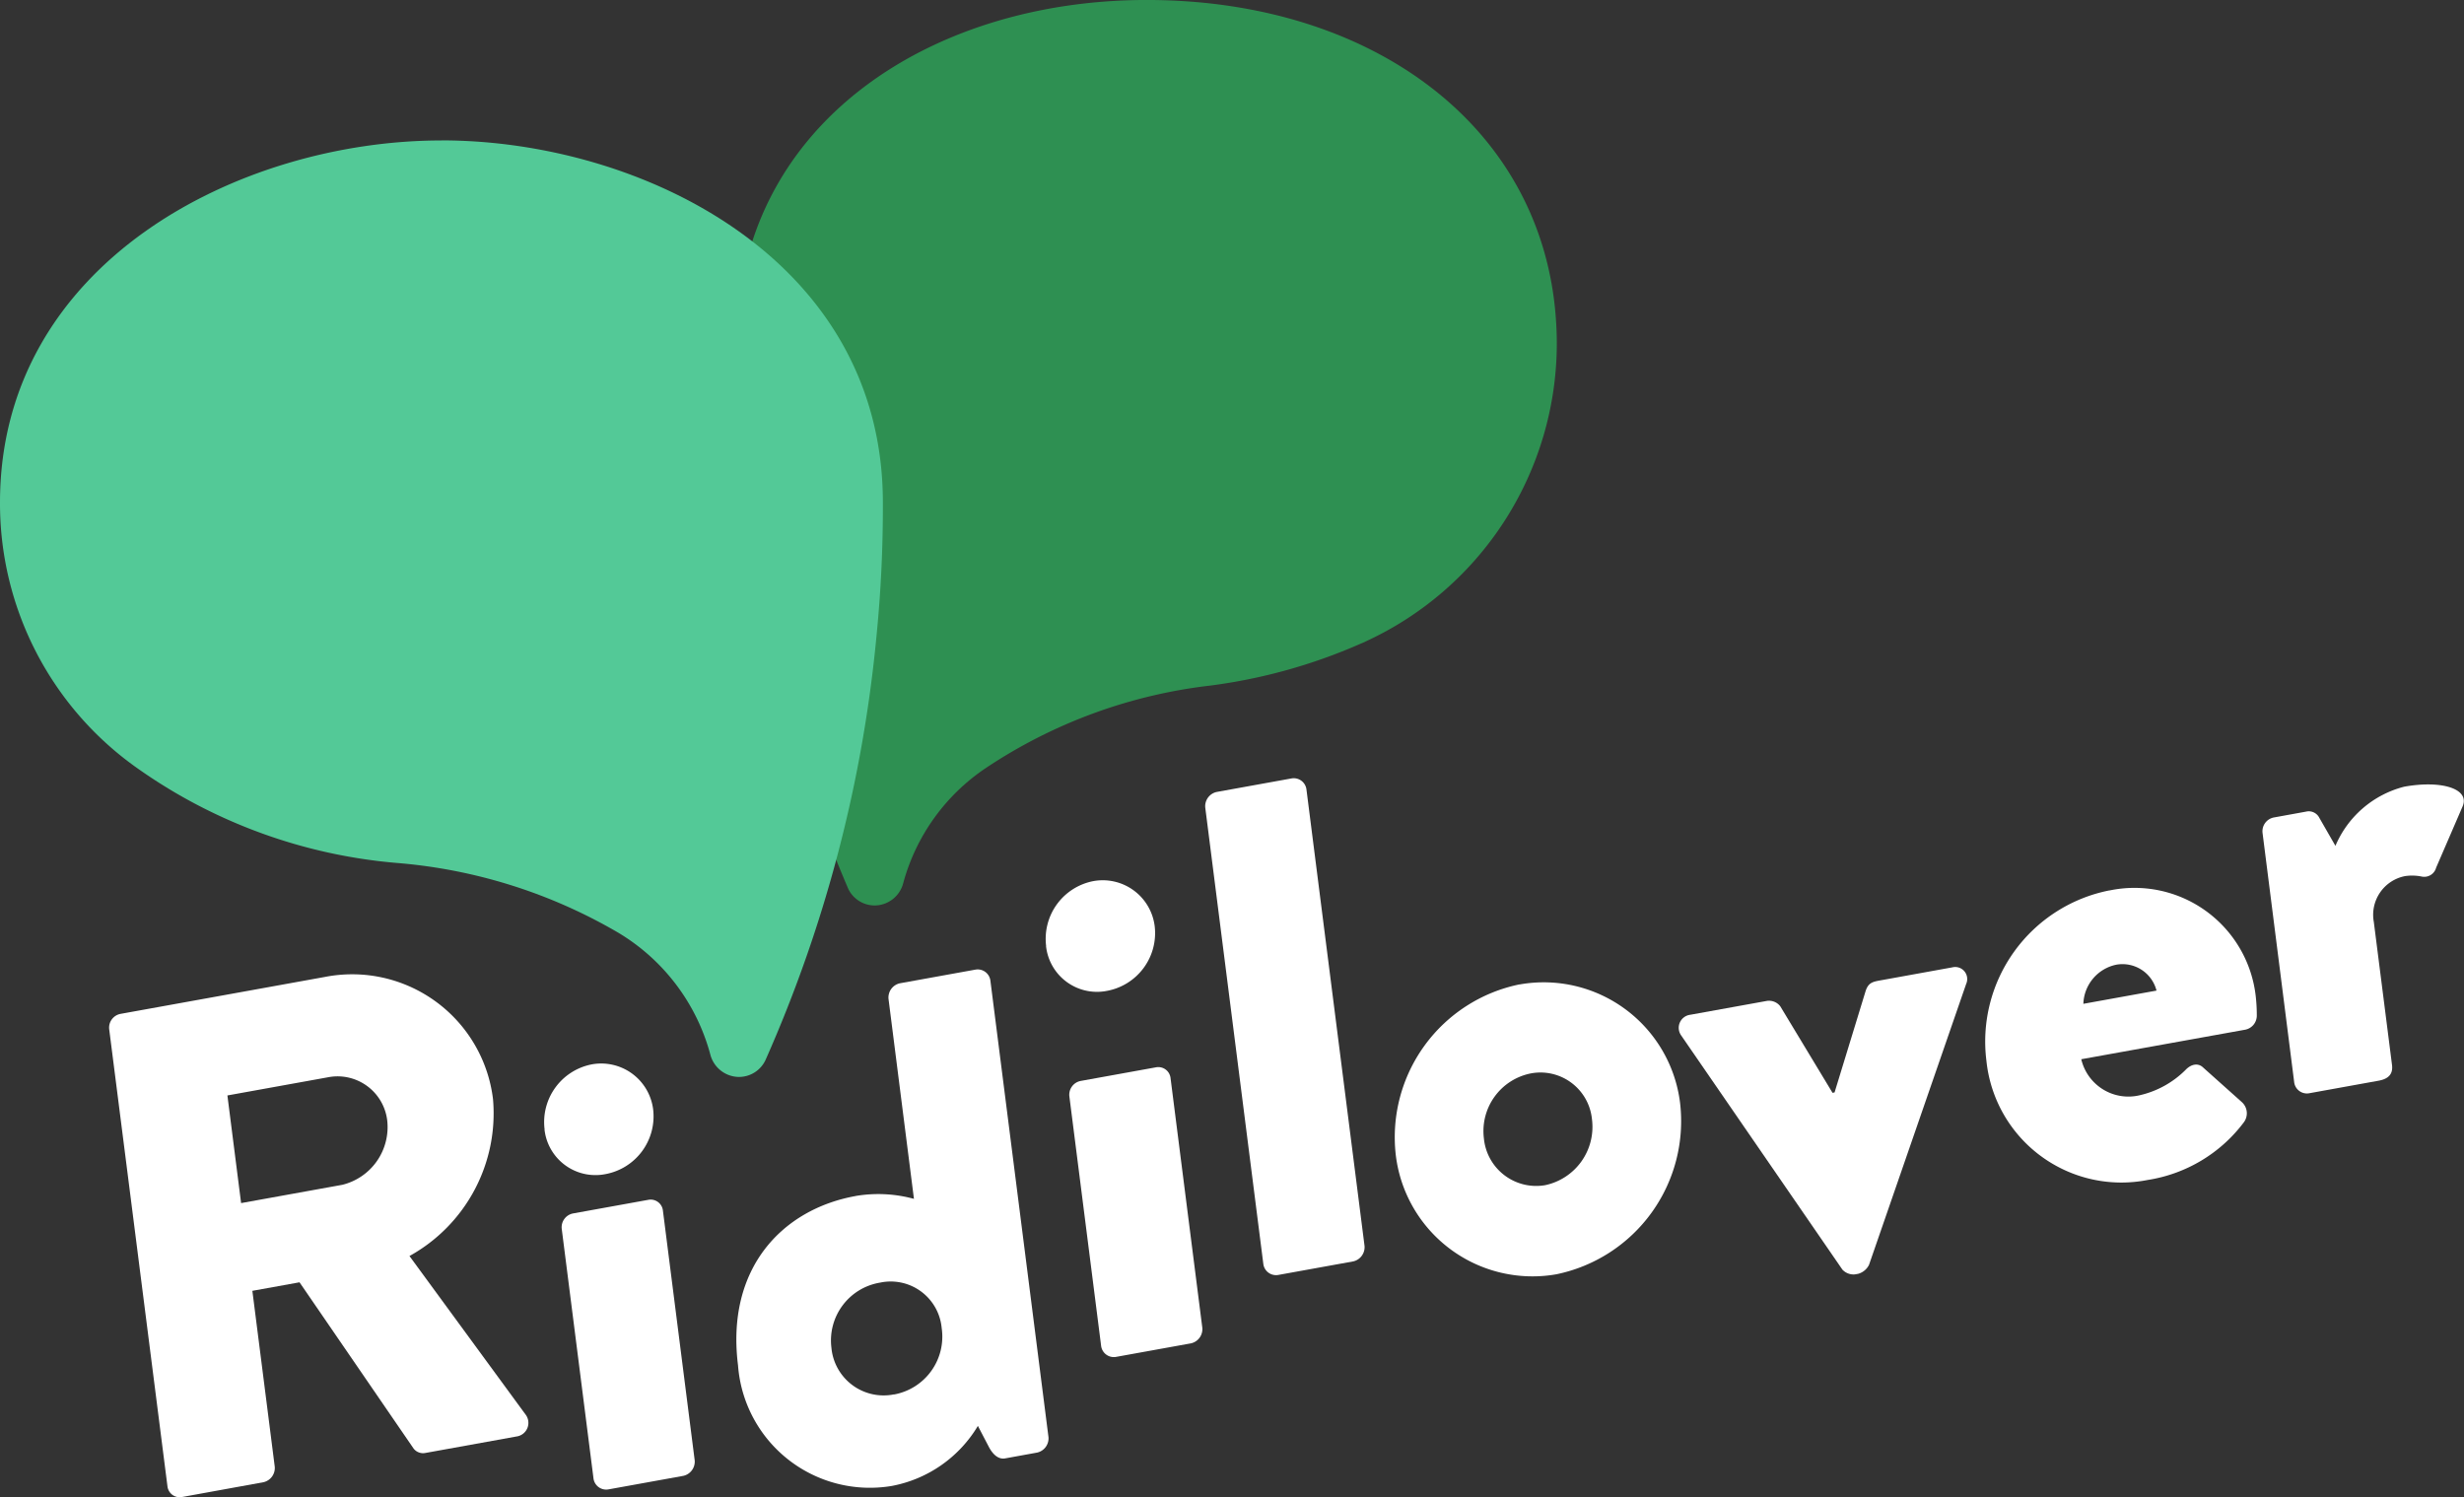
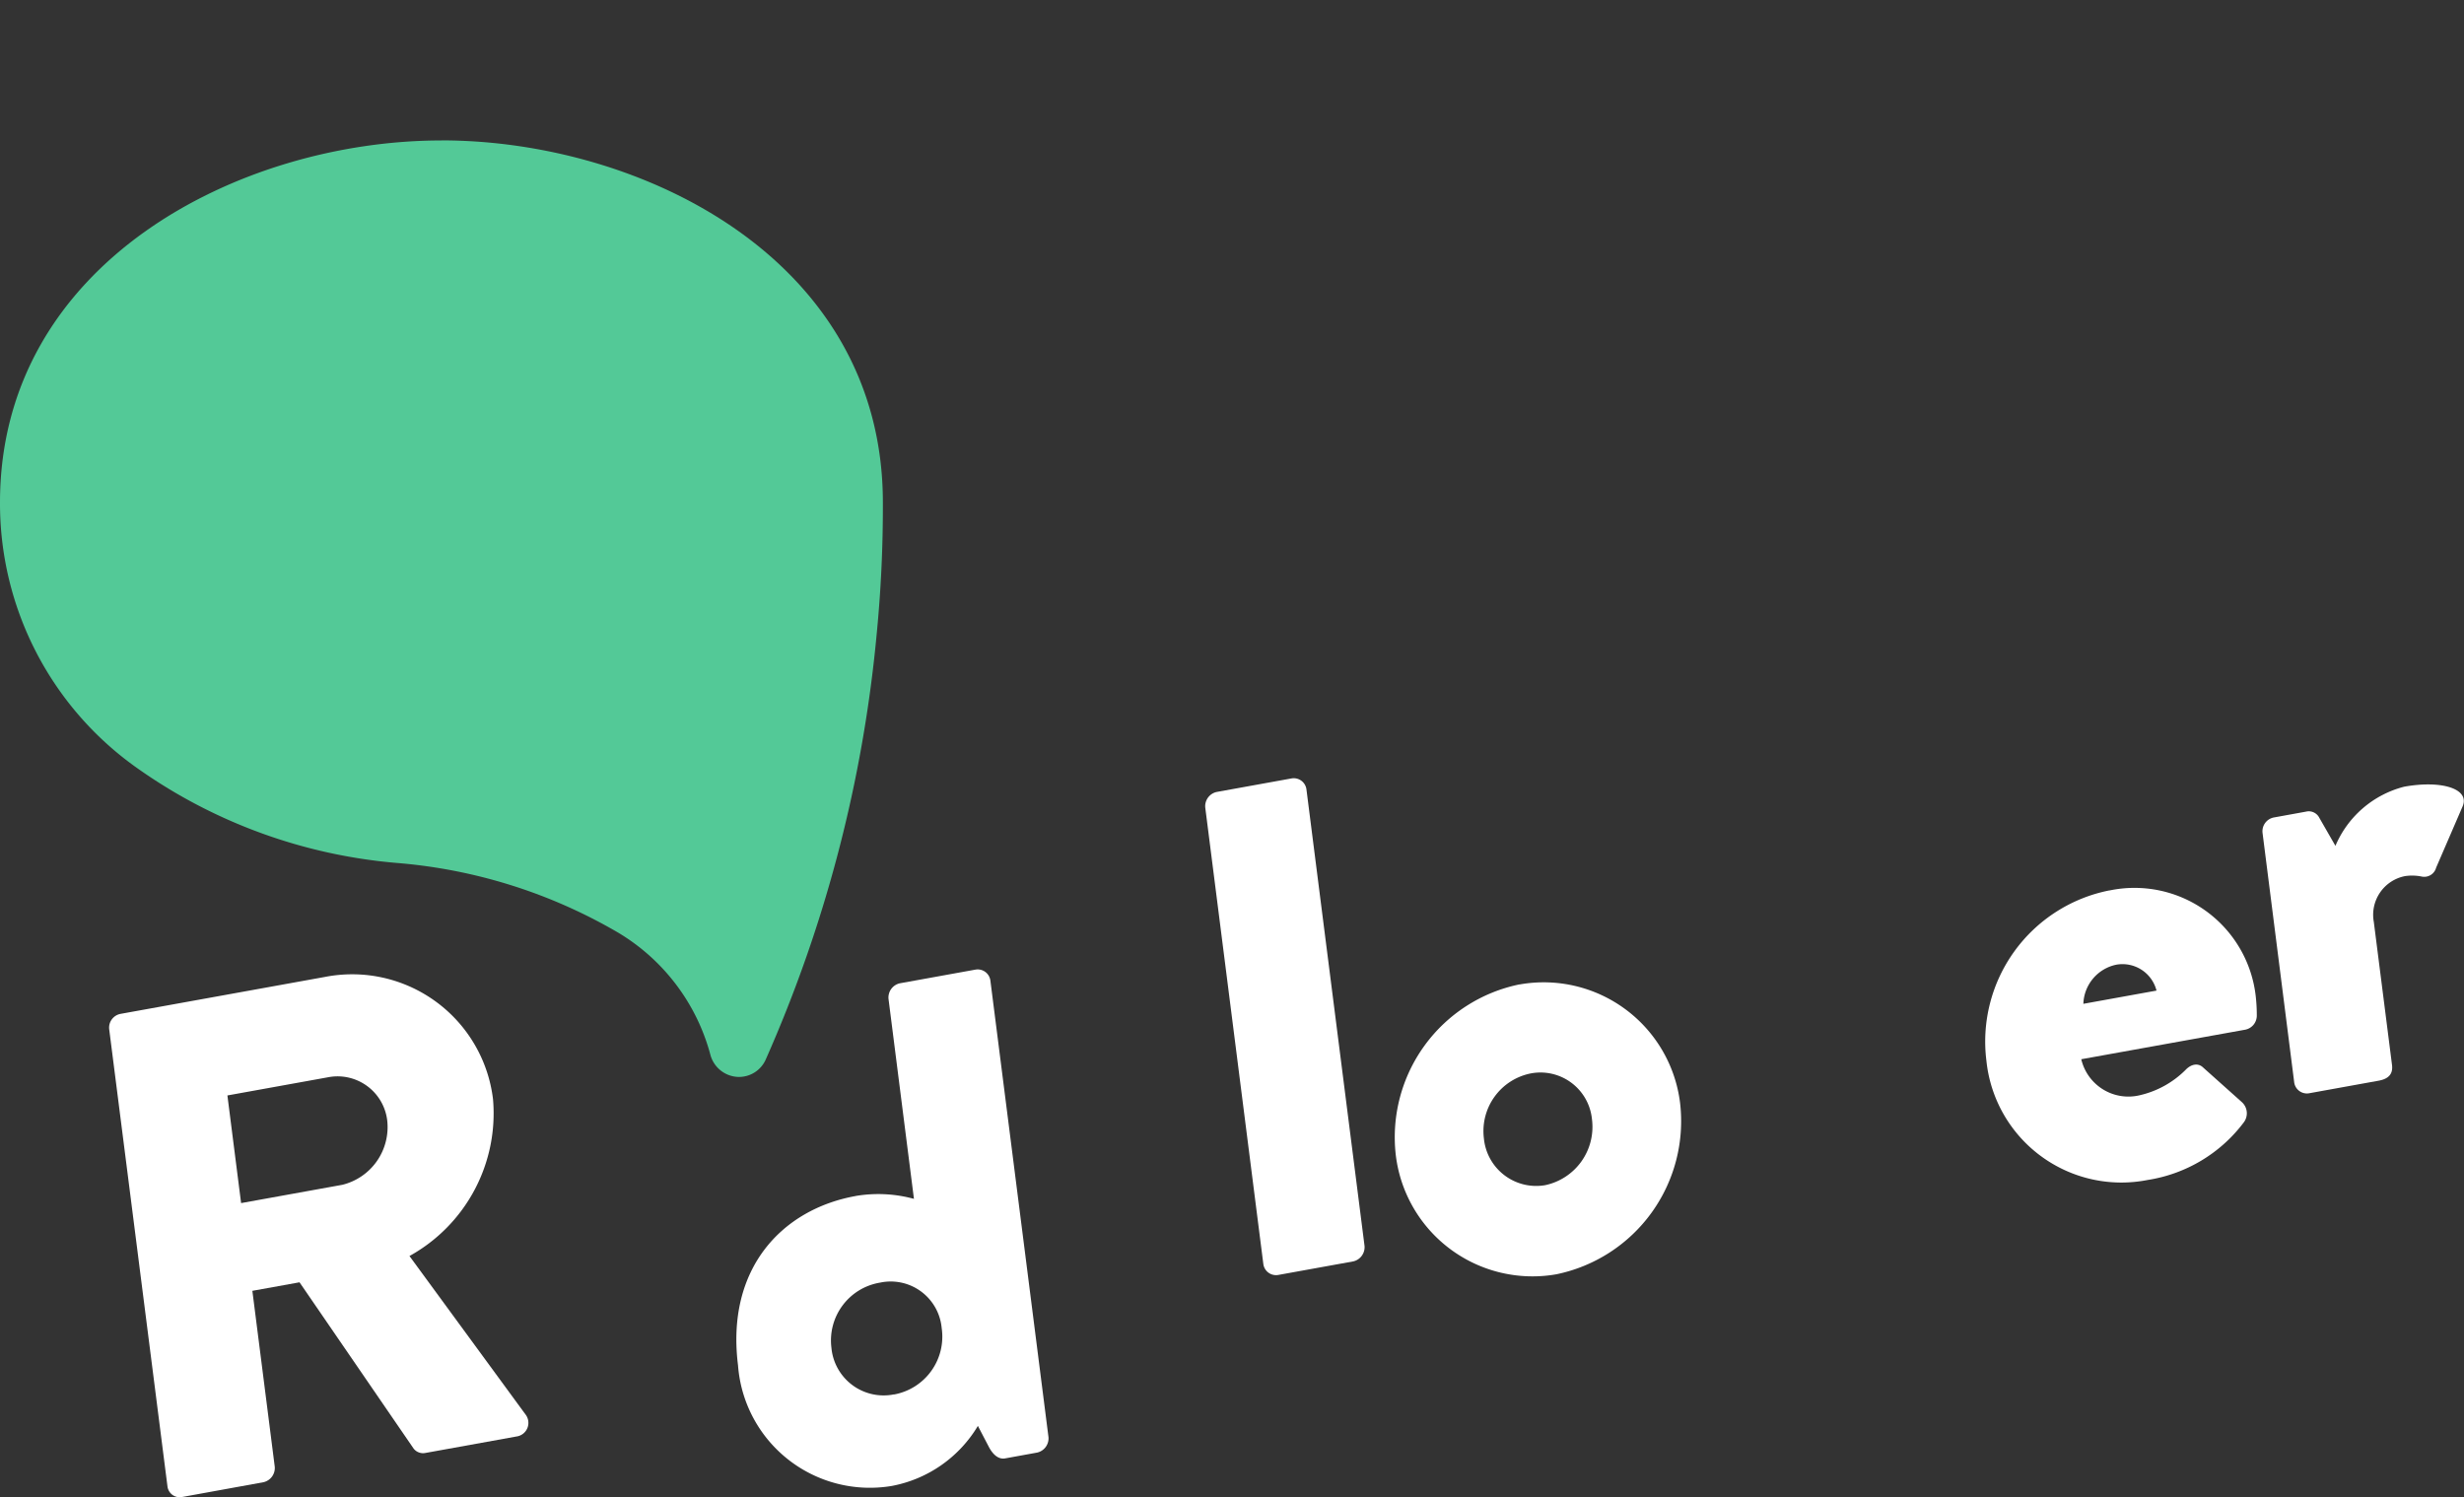
<svg xmlns="http://www.w3.org/2000/svg" id="グループ_184" data-name="グループ 184" width="100" height="60.763" viewBox="0 0 100 60.763">
  <rect x="0" y="0" width="100" height="60.763" fill="#333333" stroke="none" />
  <defs>
    <clipPath id="clip-path">
      <rect id="長方形_103" data-name="長方形 103" width="100" height="60.763" fill="none" />
    </clipPath>
  </defs>
  <g id="グループ_183" data-name="グループ 183" clip-path="url(#clip-path)">
-     <path id="パス_3631" data-name="パス 3631" d="M212.7,13.976C212.7,5.527,205.54,0,196.055,0c-8.834,0-16.644,5.1-16.644,13.975a56.518,56.518,0,0,0,.371,6.477,55.88,55.88,0,0,0,4.168,15.638,1.191,1.191,0,0,0,1.067.662,1.206,1.206,0,0,0,1.159-.91,8.211,8.211,0,0,1,3.377-4.685,20.69,20.69,0,0,1,9.094-3.331,22.234,22.234,0,0,0,6.287-1.786A13.323,13.323,0,0,0,212.7,13.976" transform="translate(-149.518 -0.001)" fill="#2e9052" />
    <path id="パス_3632" data-name="パス 3632" d="M26.574,239.606a.57.57,0,0,1,.459-.627l8.3-1.5a5.758,5.758,0,0,1,6.817,4.956,6.615,6.615,0,0,1-3.39,6.372l4.706,6.426a.558.558,0,0,1-.368.9l-3.69.667a.488.488,0,0,1-.476-.172l-4.634-6.754-1.914.346.909,7.141a.592.592,0,0,1-.46.627l-3.3.6a.5.5,0,0,1-.595-.437Zm9.459,6.311a2.412,2.412,0,0,0,1.823-2.622,2.029,2.029,0,0,0-2.379-1.747l-4.106.742.556,4.369Z" transform="translate(-22.142 -197.828)" fill="#fff" />
-     <path id="パス_3633" data-name="パス 3633" d="M132.559,261.749a2.386,2.386,0,0,1,1.907-2.637,2.124,2.124,0,0,1,2.5,1.839,2.385,2.385,0,0,1-1.938,2.614,2.08,2.08,0,0,1-2.473-1.816m.7,4.039a.571.571,0,0,1,.459-.627l3.052-.552a.5.5,0,0,1,.595.437l1.29,10.138a.592.592,0,0,1-.459.627l-3.052.552a.52.52,0,0,1-.595-.437Z" transform="translate(-110.457 -215.91)" fill="#fff" />
    <path id="パス_3634" data-name="パス 3634" d="M184.179,245.338a5.5,5.5,0,0,1,2.37.116l-1.033-8.122a.592.592,0,0,1,.46-.627l3.079-.557a.52.52,0,0,1,.595.437l2.359,18.54a.592.592,0,0,1-.46.627l-1.3.236c-.277.05-.5-.167-.654-.455l-.451-.864a5.186,5.186,0,0,1-3.493,2.437,5.366,5.366,0,0,1-6.241-4.888c-.5-3.949,1.8-6.343,4.773-6.879m1.564,8.054a2.386,2.386,0,0,0,1.927-2.7,2.077,2.077,0,0,0-2.5-1.839A2.379,2.379,0,0,0,183.2,251.5a2.127,2.127,0,0,0,2.539,1.89" transform="translate(-149.457 -196.795)" fill="#fff" />
-     <path id="パス_3635" data-name="パス 3635" d="M254.724,217.107a2.386,2.386,0,0,1,1.907-2.637,2.125,2.125,0,0,1,2.5,1.839,2.385,2.385,0,0,1-1.938,2.614,2.08,2.08,0,0,1-2.473-1.816m.947,6.1a.571.571,0,0,1,.459-.628l3.052-.552a.5.5,0,0,1,.595.437l1.29,10.138a.592.592,0,0,1-.459.627l-3.052.552a.52.52,0,0,1-.595-.437Z" transform="translate(-212.267 -178.706)" fill="#fff" />
    <path id="パス_3636" data-name="パス 3636" d="M293.552,190.749a.592.592,0,0,1,.459-.627l3.052-.552a.52.52,0,0,1,.595.437l2.359,18.54a.592.592,0,0,1-.459.627l-3.052.552a.52.52,0,0,1-.595-.437Z" transform="translate(-244.638 -157.977)" fill="#fff" />
    <path id="パス_3637" data-name="パス 3637" d="M344.759,239.362a5.577,5.577,0,0,1,6.515,4.81,6.345,6.345,0,0,1-5.019,6.953,5.589,5.589,0,0,1-6.522-4.866,6.333,6.333,0,0,1,5.026-6.9m1.037,8.15a2.419,2.419,0,0,0,1.9-2.693,2.1,2.1,0,0,0-2.477-1.844,2.386,2.386,0,0,0-1.907,2.637,2.132,2.132,0,0,0,2.484,1.9" transform="translate(-283.089 -199.405)" fill="#fff" />
-     <path id="パス_3638" data-name="パス 3638" d="M408.983,238.364a.534.534,0,0,1,.375-.841l3.107-.562a.579.579,0,0,1,.539.218l2.121,3.513.083-.015,1.263-4.125c.124-.366.322-.373.71-.444l2.8-.507a.488.488,0,0,1,.568.671l-3.942,11.4a.7.7,0,0,1-.436.365l-.139.025a.616.616,0,0,1-.507-.195Z" transform="translate(-340.753 -196.337)" fill="#fff" />
    <path id="パス_3639" data-name="パス 3639" d="M488.578,216.481a4.952,4.952,0,0,1,5.941,4.312,7,7,0,0,1,.041.766.582.582,0,0,1-.466.571l-6.658,1.2a1.965,1.965,0,0,0,2.371,1.462,3.851,3.851,0,0,0,1.856-1.023c.225-.241.5-.291.694-.125l1.6,1.43a.611.611,0,0,1,.076.817,6.035,6.035,0,0,1-3.9,2.339,5.507,5.507,0,0,1-6.546-4.833,6.252,6.252,0,0,1,4.995-6.92m1.908,4.067a1.425,1.425,0,0,0-1.638-1.05,1.678,1.678,0,0,0-1.331,1.587Z" transform="translate(-402.969 -180.338)" fill="#fff" />
    <path id="パス_3640" data-name="パス 3640" d="M551.1,193.075a.571.571,0,0,1,.46-.627l1.3-.236a.48.48,0,0,1,.542.246l.656,1.142a4.148,4.148,0,0,1,2.789-2.4c1.526-.276,2.679.088,2.372.8l-1.074,2.486a.5.5,0,0,1-.578.362,1.966,1.966,0,0,0-.684-.02,1.6,1.6,0,0,0-1.267,1.862l.738,5.8c.043.336-.1.562-.543.642l-2.83.512a.52.52,0,0,1-.595-.437Z" transform="translate(-459.276 -159.269)" fill="#fff" />
    <path id="パス_3641" data-name="パス 3641" d="M17.915,34.217C9.732,34.217,0,39.173,0,48.914A13.143,13.143,0,0,0,5.565,59.69a21.318,21.318,0,0,0,10.546,3.852,21.169,21.169,0,0,1,8.969,2.823,8.255,8.255,0,0,1,3.752,4.968,1.212,1.212,0,0,0,1.157.894,1.19,1.19,0,0,0,1.077-.683,55.272,55.272,0,0,0,4.51-17.252,53.059,53.059,0,0,0,.255-5.378c0-9.892-9.815-14.7-17.915-14.7" transform="translate(0 -28.516)" fill="#53c997" />
  </g>
</svg>